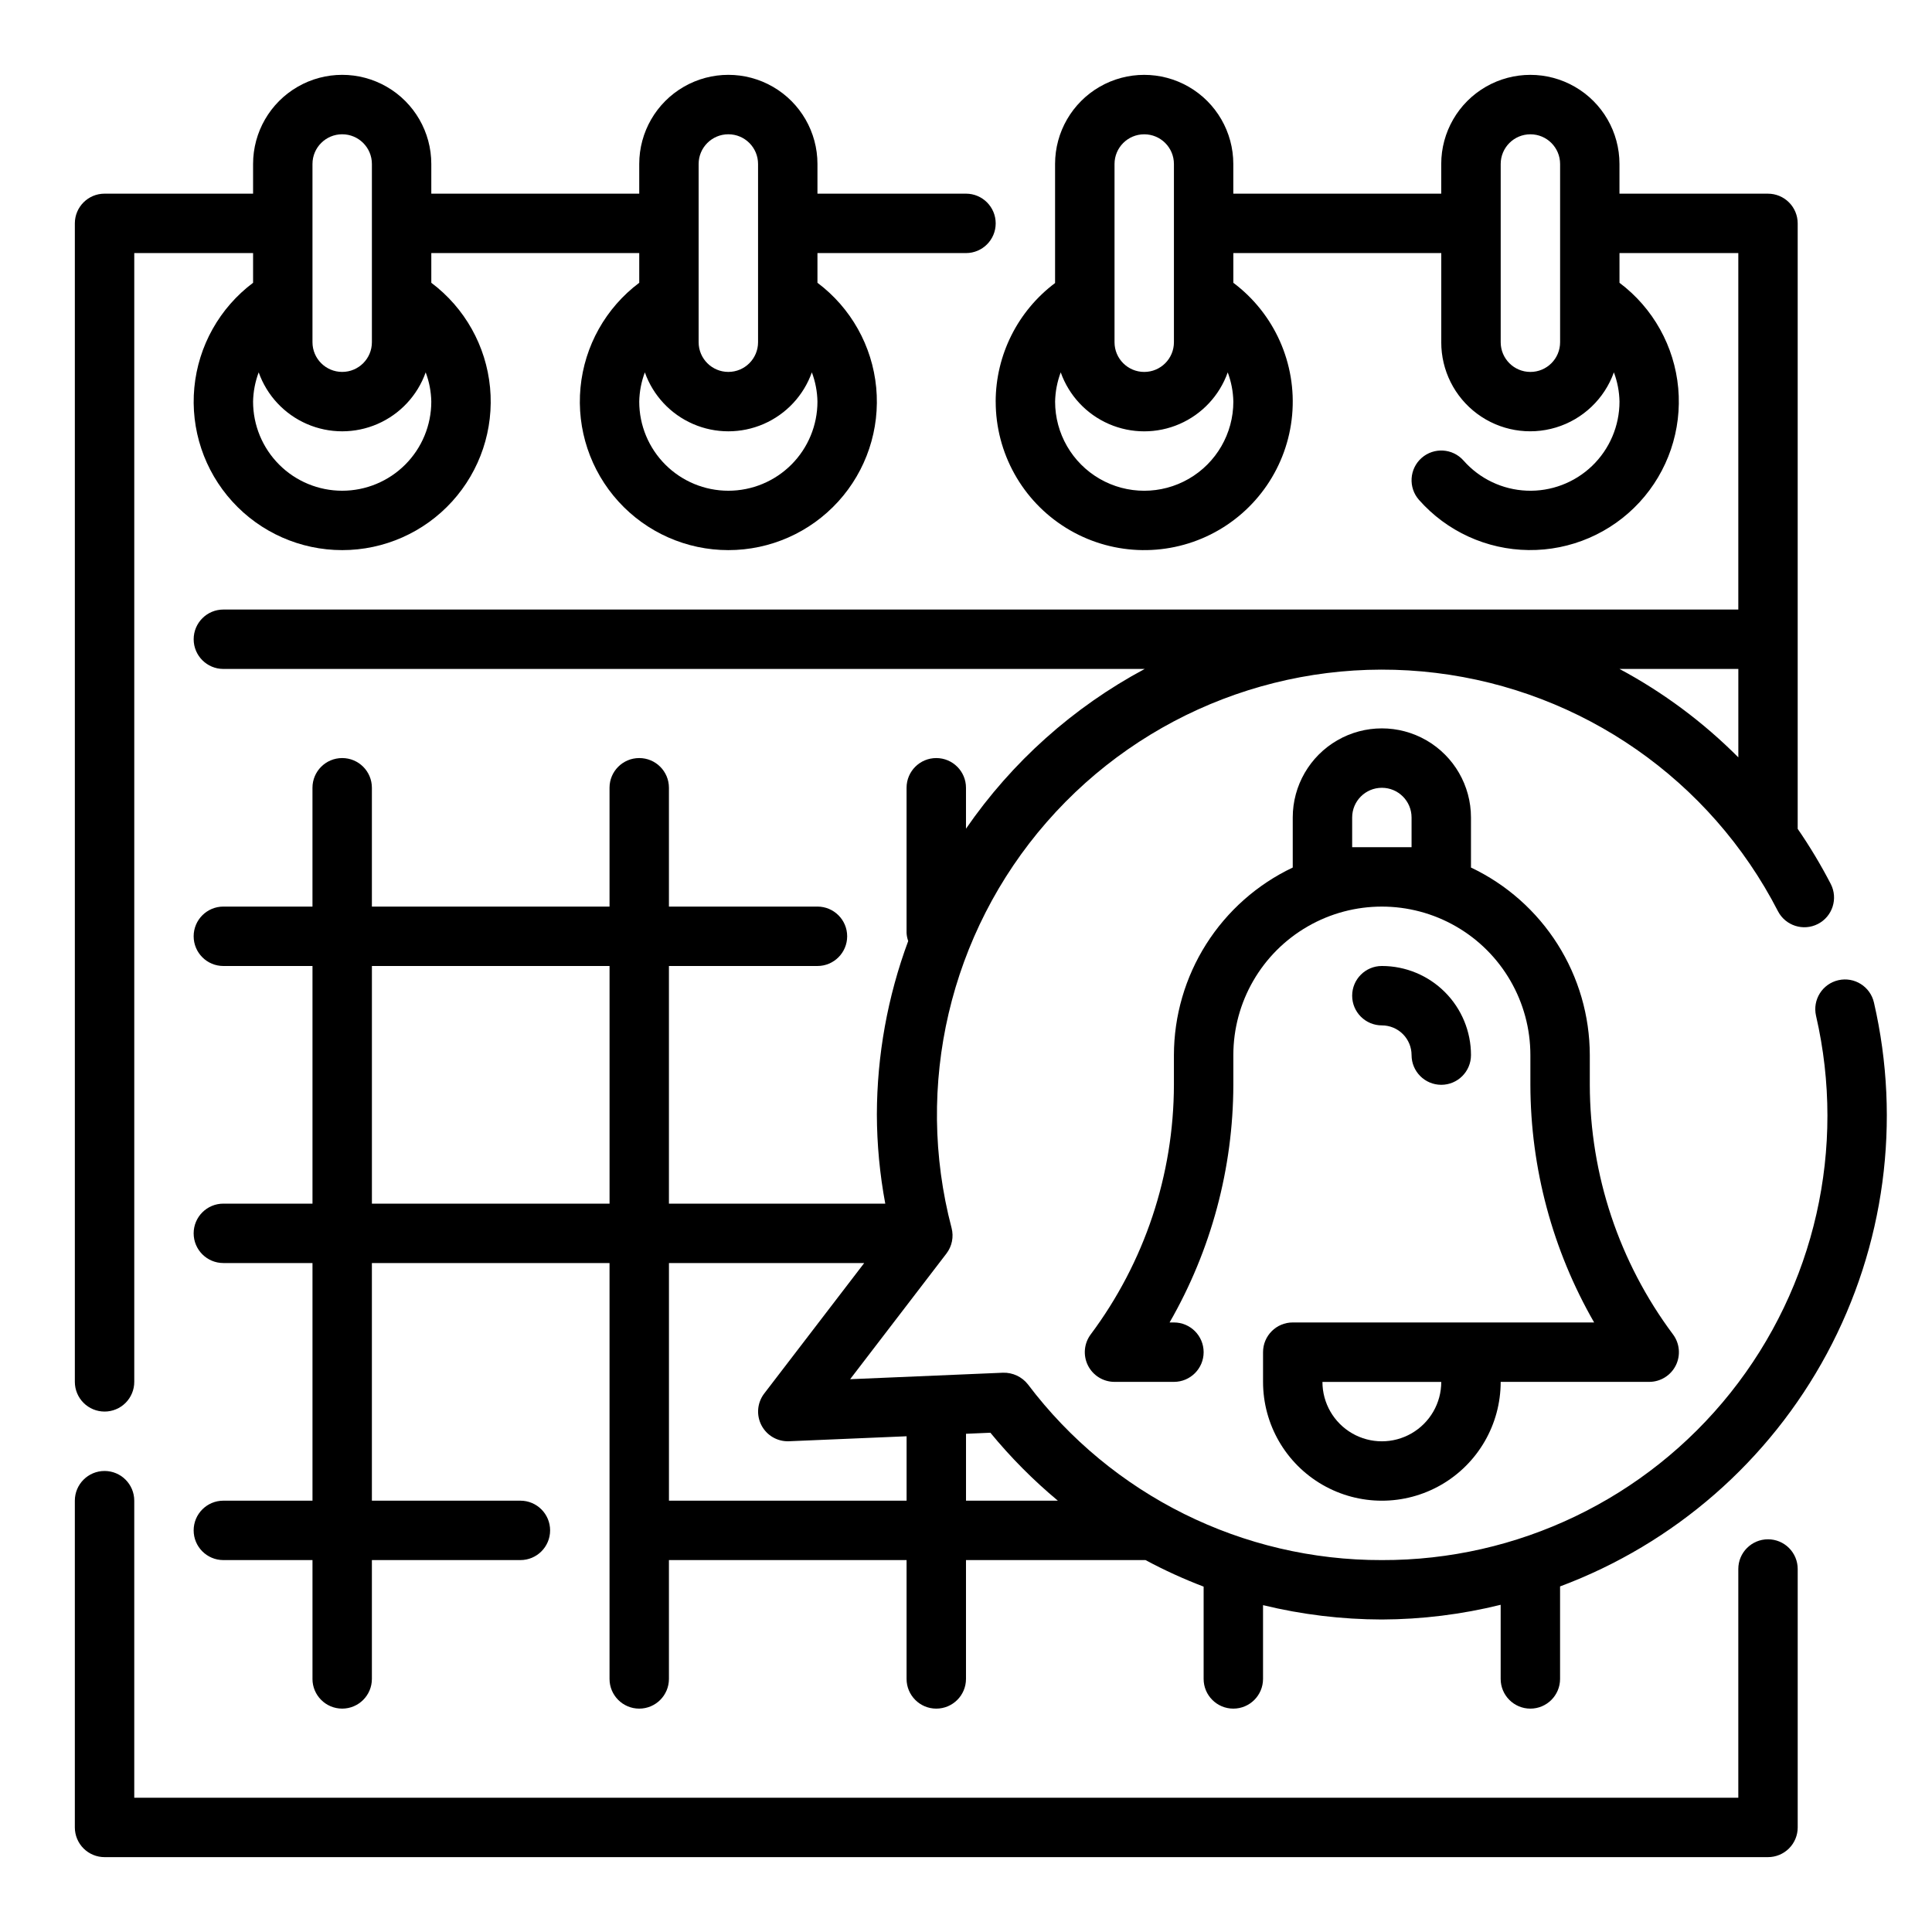
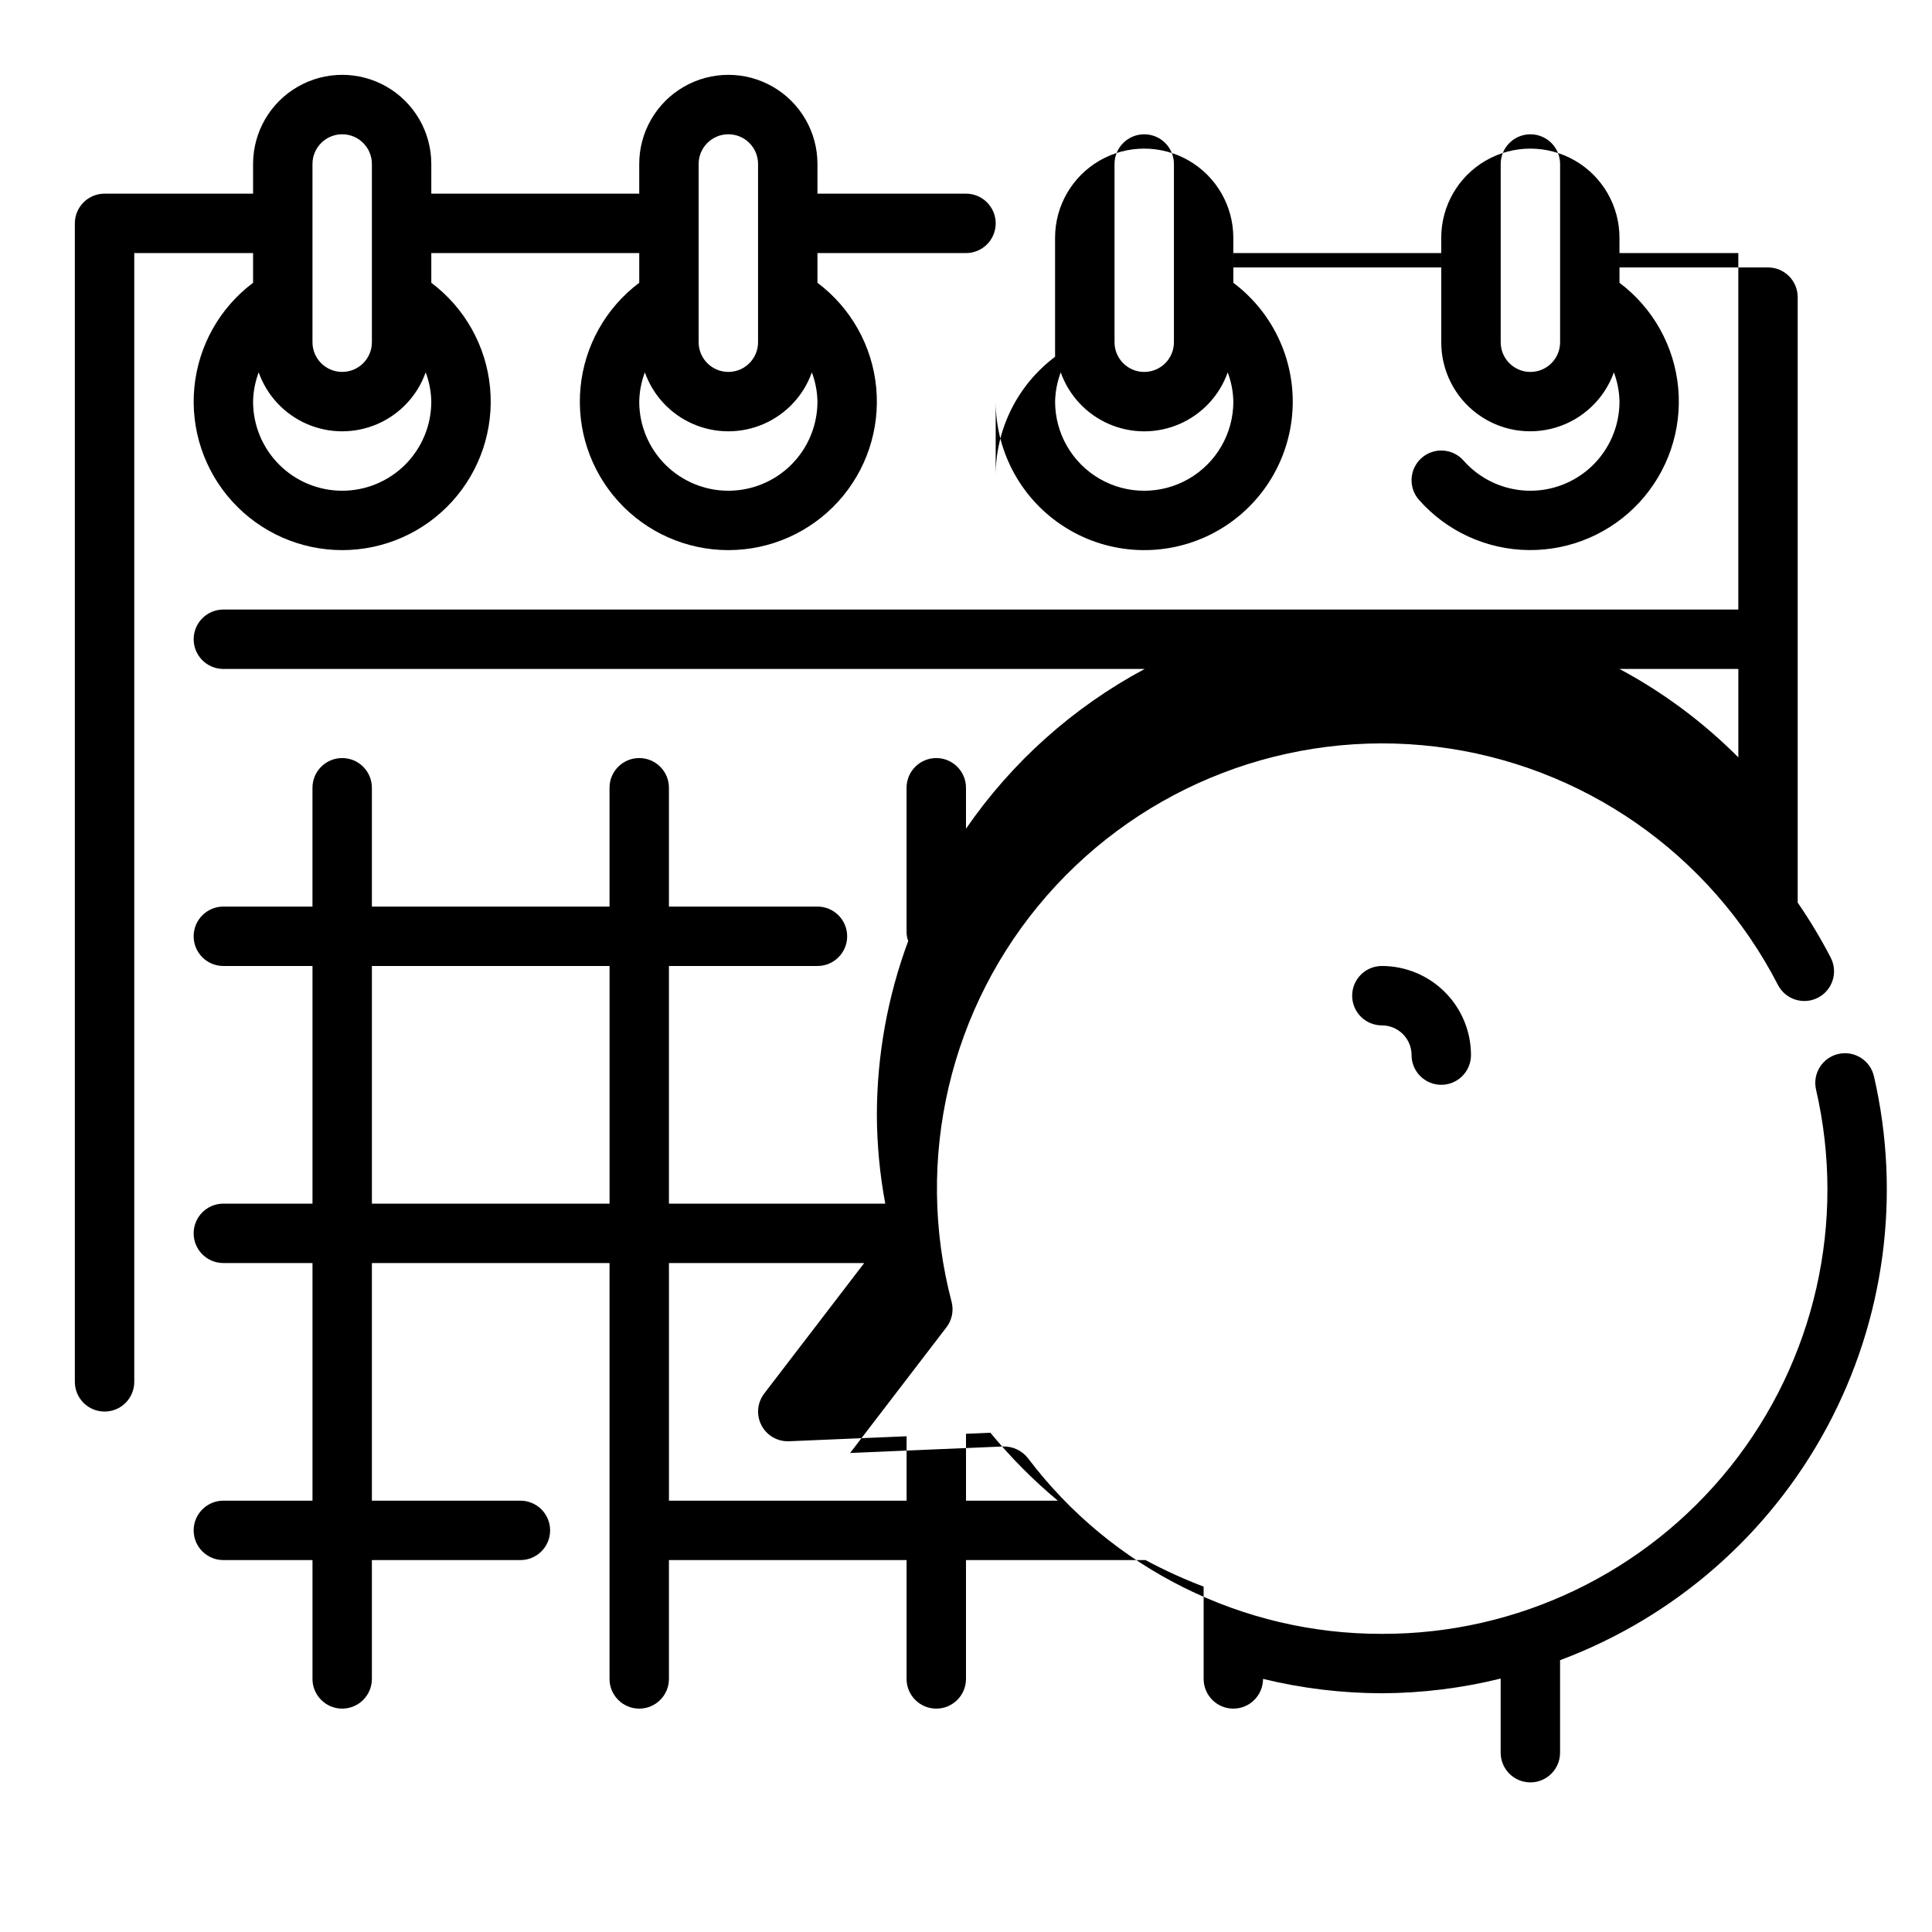
<svg xmlns="http://www.w3.org/2000/svg" fill="#000000" width="800px" height="800px" version="1.1" viewBox="144 144 512 512">
  <g>
-     <path d="m612.54 551.93c-4.348 0-7.871 3.523-7.871 7.871v60.613h-425.09v-78.719c0-4.348-3.523-7.871-7.871-7.871-4.348 0-7.875 3.523-7.875 7.871v86.594c0 2.086 0.832 4.09 2.309 5.566 1.477 1.473 3.477 2.305 5.566 2.305h440.83c2.09 0 4.09-0.832 5.566-2.305 1.477-1.477 2.305-3.481 2.305-5.566v-68.488c0-2.09-0.828-4.09-2.305-5.566s-3.477-2.305-5.566-2.305z" />
    <path d="m171.71 518.08c2.086 0 4.09-0.828 5.566-2.305 1.477-1.477 2.305-3.481 2.305-5.566v-299.14h31.488v7.871c-8.867 6.652-14.52 16.734-15.57 27.77-1.047 11.039 2.609 22.004 10.07 30.203 7.457 8.203 18.031 12.875 29.117 12.875s21.656-4.672 29.113-12.875c7.461-8.199 11.117-19.164 10.07-30.203-1.047-11.035-6.699-21.117-15.57-27.77v-7.871h55.105v7.871c-8.867 6.652-14.52 16.734-15.566 27.77-1.047 11.039 2.606 22.004 10.066 30.203 7.457 8.203 18.031 12.875 29.117 12.875 11.086 0 21.656-4.672 29.117-12.875 7.457-8.199 11.113-19.164 10.066-30.203-1.047-11.035-6.699-21.117-15.57-27.77v-7.871h39.363c4.348 0 7.871-3.523 7.871-7.871 0-4.348-3.523-7.875-7.871-7.875h-39.363v-7.871c0-8.438-4.5-16.234-11.805-20.453-7.309-4.219-16.312-4.219-23.617 0-7.309 4.219-11.809 12.016-11.809 20.453v7.871h-55.105v-7.871c0-8.438-4.5-16.234-11.809-20.453-7.305-4.219-16.309-4.219-23.613 0-7.309 4.219-11.809 12.016-11.809 20.453v7.871h-39.359c-4.348 0-7.875 3.527-7.875 7.875v307.01c0 2.086 0.832 4.09 2.309 5.566 1.477 1.477 3.477 2.305 5.566 2.305zm165.31-244.03c-6.266 0-12.27-2.488-16.699-6.918-4.43-4.43-6.918-10.434-6.918-16.699 0.051-2.648 0.555-5.273 1.488-7.754 2.176 6.133 6.801 11.086 12.77 13.68s12.746 2.594 18.715 0 10.594-7.547 12.773-13.68c0.934 2.481 1.438 5.106 1.484 7.754 0 6.266-2.488 12.27-6.914 16.699-4.43 4.43-10.438 6.918-16.699 6.918zm-7.875-86.594c0-4.348 3.527-7.871 7.875-7.871 4.348 0 7.871 3.523 7.871 7.871v47.234c0 4.348-3.523 7.871-7.871 7.871-4.348 0-7.875-3.523-7.875-7.871zm-94.461 86.594c-6.266 0-12.273-2.488-16.699-6.918-4.43-4.43-6.918-10.434-6.918-16.699 0.051-2.648 0.555-5.273 1.488-7.754 2.176 6.133 6.801 11.086 12.77 13.68s12.746 2.594 18.715 0 10.594-7.547 12.77-13.68c0.938 2.481 1.438 5.106 1.488 7.754 0 6.266-2.488 12.27-6.914 16.699-4.43 4.43-10.438 6.918-16.699 6.918zm-7.875-86.594c0-4.348 3.527-7.871 7.875-7.871s7.871 3.523 7.871 7.871v47.234c0 4.348-3.523 7.871-7.871 7.871s-7.875-3.523-7.875-7.871z" />
-     <path d="m407.87 250.43c0 13.641 7.062 26.309 18.668 33.48 11.602 7.172 26.094 7.824 38.293 1.727 12.203-6.102 20.375-18.086 21.602-31.672 1.223-13.586-4.672-26.84-15.586-35.023v-7.871h55.105v23.617h-0.004c-0.016 7.465 3.508 14.496 9.5 18.953 5.988 4.457 13.738 5.812 20.887 3.648 7.144-2.16 12.844-7.582 15.359-14.613 0.934 2.481 1.438 5.106 1.488 7.754 0 6.434-2.625 12.594-7.266 17.047-4.644 4.457-10.906 6.824-17.336 6.555-6.43-0.27-12.469-3.148-16.727-7.977-2.875-3.258-7.852-3.57-11.113-0.695-3.258 2.875-3.57 7.852-0.695 11.113 7.371 8.344 17.93 13.18 29.062 13.301 11.133 0.125 21.801-4.469 29.355-12.648 7.555-8.18 11.289-19.176 10.285-30.266-1.008-11.09-6.664-21.23-15.566-27.918v-7.871h31.488v94.465h-401.47c-4.348 0-7.875 3.523-7.875 7.871s3.527 7.871 7.875 7.871h244.16c-18.938 10.133-35.176 24.648-47.363 42.336v-10.848c0-4.348-3.527-7.871-7.875-7.871s-7.871 3.523-7.871 7.871v38.465c0.039 0.734 0.184 1.461 0.434 2.156-5.461 14.715-8.27 30.277-8.305 45.973 0.023 7.922 0.77 15.828 2.227 23.617h-57.332v-62.977h39.359c4.348 0 7.875-3.527 7.875-7.875s-3.527-7.871-7.875-7.871h-39.359v-31.488c0-4.348-3.523-7.871-7.871-7.871s-7.871 3.523-7.871 7.871v31.488h-62.977v-31.488c0-4.348-3.523-7.871-7.871-7.871s-7.875 3.523-7.875 7.871v31.488h-23.613c-4.348 0-7.875 3.523-7.875 7.871s3.527 7.875 7.875 7.875h23.617v62.977h-23.617c-4.348 0-7.875 3.523-7.875 7.871s3.527 7.871 7.875 7.871h23.617v62.977h-23.617c-4.348 0-7.875 3.523-7.875 7.871s3.527 7.871 7.875 7.871h23.617v31.488h-0.004c0 4.348 3.527 7.875 7.875 7.875s7.871-3.527 7.871-7.875v-31.488h39.359c4.348 0 7.871-3.523 7.871-7.871s-3.523-7.871-7.871-7.871h-39.359v-62.977h62.977v110.21c0 4.348 3.523 7.875 7.871 7.875s7.871-3.527 7.871-7.875v-31.488h62.977v31.488c0 4.348 3.523 7.875 7.871 7.875s7.875-3.527 7.875-7.875v-31.488h47.578c4.977 2.672 10.117 5.019 15.398 7.031v24.457c0 4.348 3.523 7.875 7.871 7.875s7.871-3.527 7.871-7.875v-19.547c10.309 2.508 20.879 3.785 31.488 3.805 10.613-0.039 21.184-1.348 31.488-3.898v19.641c0 4.348 3.523 7.875 7.871 7.875s7.871-3.527 7.871-7.875v-24.512c30.277-11.309 55.41-33.238 70.715-61.703 15.301-28.465 19.734-61.523 12.469-93.016-0.961-4.238-5.176-6.898-9.418-5.938-4.242 0.961-6.898 5.176-5.938 9.418 8.094 35.027-0.254 71.828-22.672 99.934-22.414 28.105-56.438 44.43-92.387 44.328-36.848 0.086-71.59-17.164-93.797-46.57-1.582-2.012-4.027-3.156-6.586-3.086l-40.527 1.719 25.512-33.289 0.004-0.004c1.477-1.93 1.984-4.434 1.367-6.785-9.941-37.812-0.504-78.094 25.199-107.55 25.703-29.461 64.336-44.273 103.14-39.551 38.812 4.723 72.762 28.367 90.648 63.133 1.988 3.867 6.738 5.391 10.605 3.402 3.867-1.988 5.387-6.734 3.398-10.602-2.613-5.047-5.539-9.926-8.762-14.605v-160.45c0-2.09-0.828-4.09-2.305-5.566-1.477-1.477-3.477-2.309-5.566-2.309h-39.359v-7.871c0-8.438-4.5-16.234-11.809-20.453s-16.309-4.219-23.617 0c-7.305 4.219-11.809 12.016-11.809 20.453v7.871h-55.102v-7.871c0-8.438-4.504-16.234-11.809-20.453-7.309-4.219-16.309-4.219-23.617 0-7.305 4.219-11.809 12.016-11.809 20.453v31.551c-9.891 7.422-15.723 19.059-15.742 31.426zm-165.31 212.55v-62.977h62.977v62.977zm181.79 78.719h-24.348v-17.734l6.465-0.277h-0.004c5.383 6.551 11.371 12.582 17.887 18.012zm-78.562-19.988c1.406 2.711 4.258 4.363 7.312 4.234l31.156-1.32v17.074h-62.977v-62.977h51.742l-26.496 34.574c-1.859 2.422-2.144 5.703-0.738 8.414zm227.4-200.43h31.488v23.43c-9.281-9.324-19.895-17.219-31.488-23.43zm-31.488-133.82c0-4.348 3.523-7.871 7.871-7.871s7.871 3.523 7.871 7.871v47.234c0 4.348-3.523 7.871-7.871 7.871s-7.871-3.523-7.871-7.871zm-102.34 0c0-4.348 3.523-7.871 7.871-7.871 4.348 0 7.871 3.523 7.871 7.871v47.234c0 4.348-3.523 7.871-7.871 7.871-4.348 0-7.871-3.523-7.871-7.871zm-14.258 55.223c2.18 6.133 6.805 11.086 12.773 13.68s12.746 2.594 18.711 0c5.969-2.594 10.594-7.547 12.773-13.68 0.934 2.481 1.438 5.106 1.488 7.754 0 8.438-4.504 16.234-11.809 20.453-7.309 4.219-16.309 4.219-23.617 0-7.305-4.219-11.809-12.016-11.809-20.453 0.051-2.648 0.555-5.273 1.488-7.754z" />
+     <path d="m407.87 250.43c0 13.641 7.062 26.309 18.668 33.48 11.602 7.172 26.094 7.824 38.293 1.727 12.203-6.102 20.375-18.086 21.602-31.672 1.223-13.586-4.672-26.84-15.586-35.023v-7.871h55.105v23.617h-0.004c-0.016 7.465 3.508 14.496 9.5 18.953 5.988 4.457 13.738 5.812 20.887 3.648 7.144-2.16 12.844-7.582 15.359-14.613 0.934 2.481 1.438 5.106 1.488 7.754 0 6.434-2.625 12.594-7.266 17.047-4.644 4.457-10.906 6.824-17.336 6.555-6.43-0.27-12.469-3.148-16.727-7.977-2.875-3.258-7.852-3.57-11.113-0.695-3.258 2.875-3.57 7.852-0.695 11.113 7.371 8.344 17.93 13.18 29.062 13.301 11.133 0.125 21.801-4.469 29.355-12.648 7.555-8.18 11.289-19.176 10.285-30.266-1.008-11.09-6.664-21.23-15.566-27.918v-7.871h31.488v94.465h-401.47c-4.348 0-7.875 3.523-7.875 7.871s3.527 7.871 7.875 7.871h244.16c-18.938 10.133-35.176 24.648-47.363 42.336v-10.848c0-4.348-3.527-7.871-7.875-7.871s-7.871 3.523-7.871 7.871v38.465c0.039 0.734 0.184 1.461 0.434 2.156-5.461 14.715-8.27 30.277-8.305 45.973 0.023 7.922 0.77 15.828 2.227 23.617h-57.332v-62.977h39.359c4.348 0 7.875-3.527 7.875-7.875s-3.527-7.871-7.875-7.871h-39.359v-31.488c0-4.348-3.523-7.871-7.871-7.871s-7.871 3.523-7.871 7.871v31.488h-62.977v-31.488c0-4.348-3.523-7.871-7.871-7.871s-7.875 3.523-7.875 7.871v31.488h-23.613c-4.348 0-7.875 3.523-7.875 7.871s3.527 7.875 7.875 7.875h23.617v62.977h-23.617c-4.348 0-7.875 3.523-7.875 7.871s3.527 7.871 7.875 7.871h23.617v62.977h-23.617c-4.348 0-7.875 3.523-7.875 7.871s3.527 7.871 7.875 7.871h23.617v31.488h-0.004c0 4.348 3.527 7.875 7.875 7.875s7.871-3.527 7.871-7.875v-31.488h39.359c4.348 0 7.871-3.523 7.871-7.871s-3.523-7.871-7.871-7.871h-39.359v-62.977h62.977v110.21c0 4.348 3.523 7.875 7.871 7.875s7.871-3.527 7.871-7.875v-31.488h62.977v31.488c0 4.348 3.523 7.875 7.871 7.875s7.875-3.527 7.875-7.875v-31.488h47.578c4.977 2.672 10.117 5.019 15.398 7.031v24.457c0 4.348 3.523 7.875 7.871 7.875s7.871-3.527 7.871-7.875c10.309 2.508 20.879 3.785 31.488 3.805 10.613-0.039 21.184-1.348 31.488-3.898v19.641c0 4.348 3.523 7.875 7.871 7.875s7.871-3.527 7.871-7.875v-24.512c30.277-11.309 55.41-33.238 70.715-61.703 15.301-28.465 19.734-61.523 12.469-93.016-0.961-4.238-5.176-6.898-9.418-5.938-4.242 0.961-6.898 5.176-5.938 9.418 8.094 35.027-0.254 71.828-22.672 99.934-22.414 28.105-56.438 44.43-92.387 44.328-36.848 0.086-71.59-17.164-93.797-46.57-1.582-2.012-4.027-3.156-6.586-3.086l-40.527 1.719 25.512-33.289 0.004-0.004c1.477-1.93 1.984-4.434 1.367-6.785-9.941-37.812-0.504-78.094 25.199-107.55 25.703-29.461 64.336-44.273 103.14-39.551 38.812 4.723 72.762 28.367 90.648 63.133 1.988 3.867 6.738 5.391 10.605 3.402 3.867-1.988 5.387-6.734 3.398-10.602-2.613-5.047-5.539-9.926-8.762-14.605v-160.45c0-2.09-0.828-4.09-2.305-5.566-1.477-1.477-3.477-2.309-5.566-2.309h-39.359v-7.871c0-8.438-4.5-16.234-11.809-20.453s-16.309-4.219-23.617 0c-7.305 4.219-11.809 12.016-11.809 20.453v7.871h-55.102v-7.871c0-8.438-4.504-16.234-11.809-20.453-7.309-4.219-16.309-4.219-23.617 0-7.305 4.219-11.809 12.016-11.809 20.453v31.551c-9.891 7.422-15.723 19.059-15.742 31.426zm-165.31 212.55v-62.977h62.977v62.977zm181.79 78.719h-24.348v-17.734l6.465-0.277h-0.004c5.383 6.551 11.371 12.582 17.887 18.012zm-78.562-19.988c1.406 2.711 4.258 4.363 7.312 4.234l31.156-1.32v17.074h-62.977v-62.977h51.742l-26.496 34.574c-1.859 2.422-2.144 5.703-0.738 8.414zm227.4-200.43h31.488v23.43c-9.281-9.324-19.895-17.219-31.488-23.43zm-31.488-133.82c0-4.348 3.523-7.871 7.871-7.871s7.871 3.523 7.871 7.871v47.234c0 4.348-3.523 7.871-7.871 7.871s-7.871-3.523-7.871-7.871zm-102.34 0c0-4.348 3.523-7.871 7.871-7.871 4.348 0 7.871 3.523 7.871 7.871v47.234c0 4.348-3.523 7.871-7.871 7.871-4.348 0-7.871-3.523-7.871-7.871zm-14.258 55.223c2.18 6.133 6.805 11.086 12.773 13.68s12.746 2.594 18.711 0c5.969-2.594 10.594-7.547 12.773-13.68 0.934 2.481 1.438 5.106 1.488 7.754 0 8.438-4.504 16.234-11.809 20.453-7.309 4.219-16.309 4.219-23.617 0-7.305-4.219-11.809-12.016-11.809-20.453 0.051-2.648 0.555-5.273 1.488-7.754z" />
    <path d="m518.08 423.61c0 4.348 3.523 7.875 7.871 7.875 4.348 0 7.875-3.527 7.875-7.875 0-6.262-2.488-12.27-6.918-16.699-4.43-4.426-10.438-6.914-16.699-6.914-4.348 0-7.871 3.523-7.871 7.871s3.523 7.871 7.871 7.871c2.086 0 4.09 0.828 5.566 2.305 1.477 1.477 2.305 3.481 2.305 5.566z" />
-     <path d="m478.72 502.34v7.871c0 11.25 6 21.645 15.742 27.27 9.746 5.625 21.746 5.625 31.488 0 9.742-5.625 15.746-16.02 15.746-27.27h39.359c2.981 0 5.707-1.684 7.043-4.352 1.332-2.668 1.043-5.859-0.746-8.242-14.262-19.102-21.992-42.289-22.039-66.125v-7.875c-0.016-10.414-2.981-20.609-8.555-29.41-5.574-8.797-13.523-15.836-22.934-20.301v-13.266c0-8.434-4.504-16.23-11.809-20.449-7.309-4.219-16.309-4.219-23.617 0-7.305 4.219-11.809 12.016-11.809 20.449v13.266c-9.41 4.465-17.363 11.504-22.934 20.301-5.574 8.801-8.539 18.996-8.555 29.41v7.875c-0.047 23.836-7.777 47.023-22.039 66.125-1.789 2.383-2.078 5.574-0.746 8.242 1.336 2.668 4.059 4.352 7.043 4.352h15.742c4.348 0 7.875-3.523 7.875-7.871 0-4.348-3.527-7.875-7.875-7.875h-1.148c11.023-19.16 16.848-40.867 16.895-62.973v-7.875c0-14.062 7.5-27.055 19.68-34.086 12.176-7.031 27.18-7.031 39.359 0 12.18 7.031 19.68 20.023 19.68 34.086v7.875c0.047 22.105 5.871 43.812 16.895 62.973h-79.871c-4.348 0-7.871 3.527-7.871 7.875zm23.617-133.82v-7.875c0-4.348 3.523-7.871 7.871-7.871 4.348 0 7.871 3.523 7.871 7.871v7.871zm23.617 141.7h-0.004c0 5.625-3 10.82-7.871 13.633s-10.871 2.812-15.742 0c-4.871-2.812-7.875-8.008-7.875-13.633z" />
  </g>
</svg>